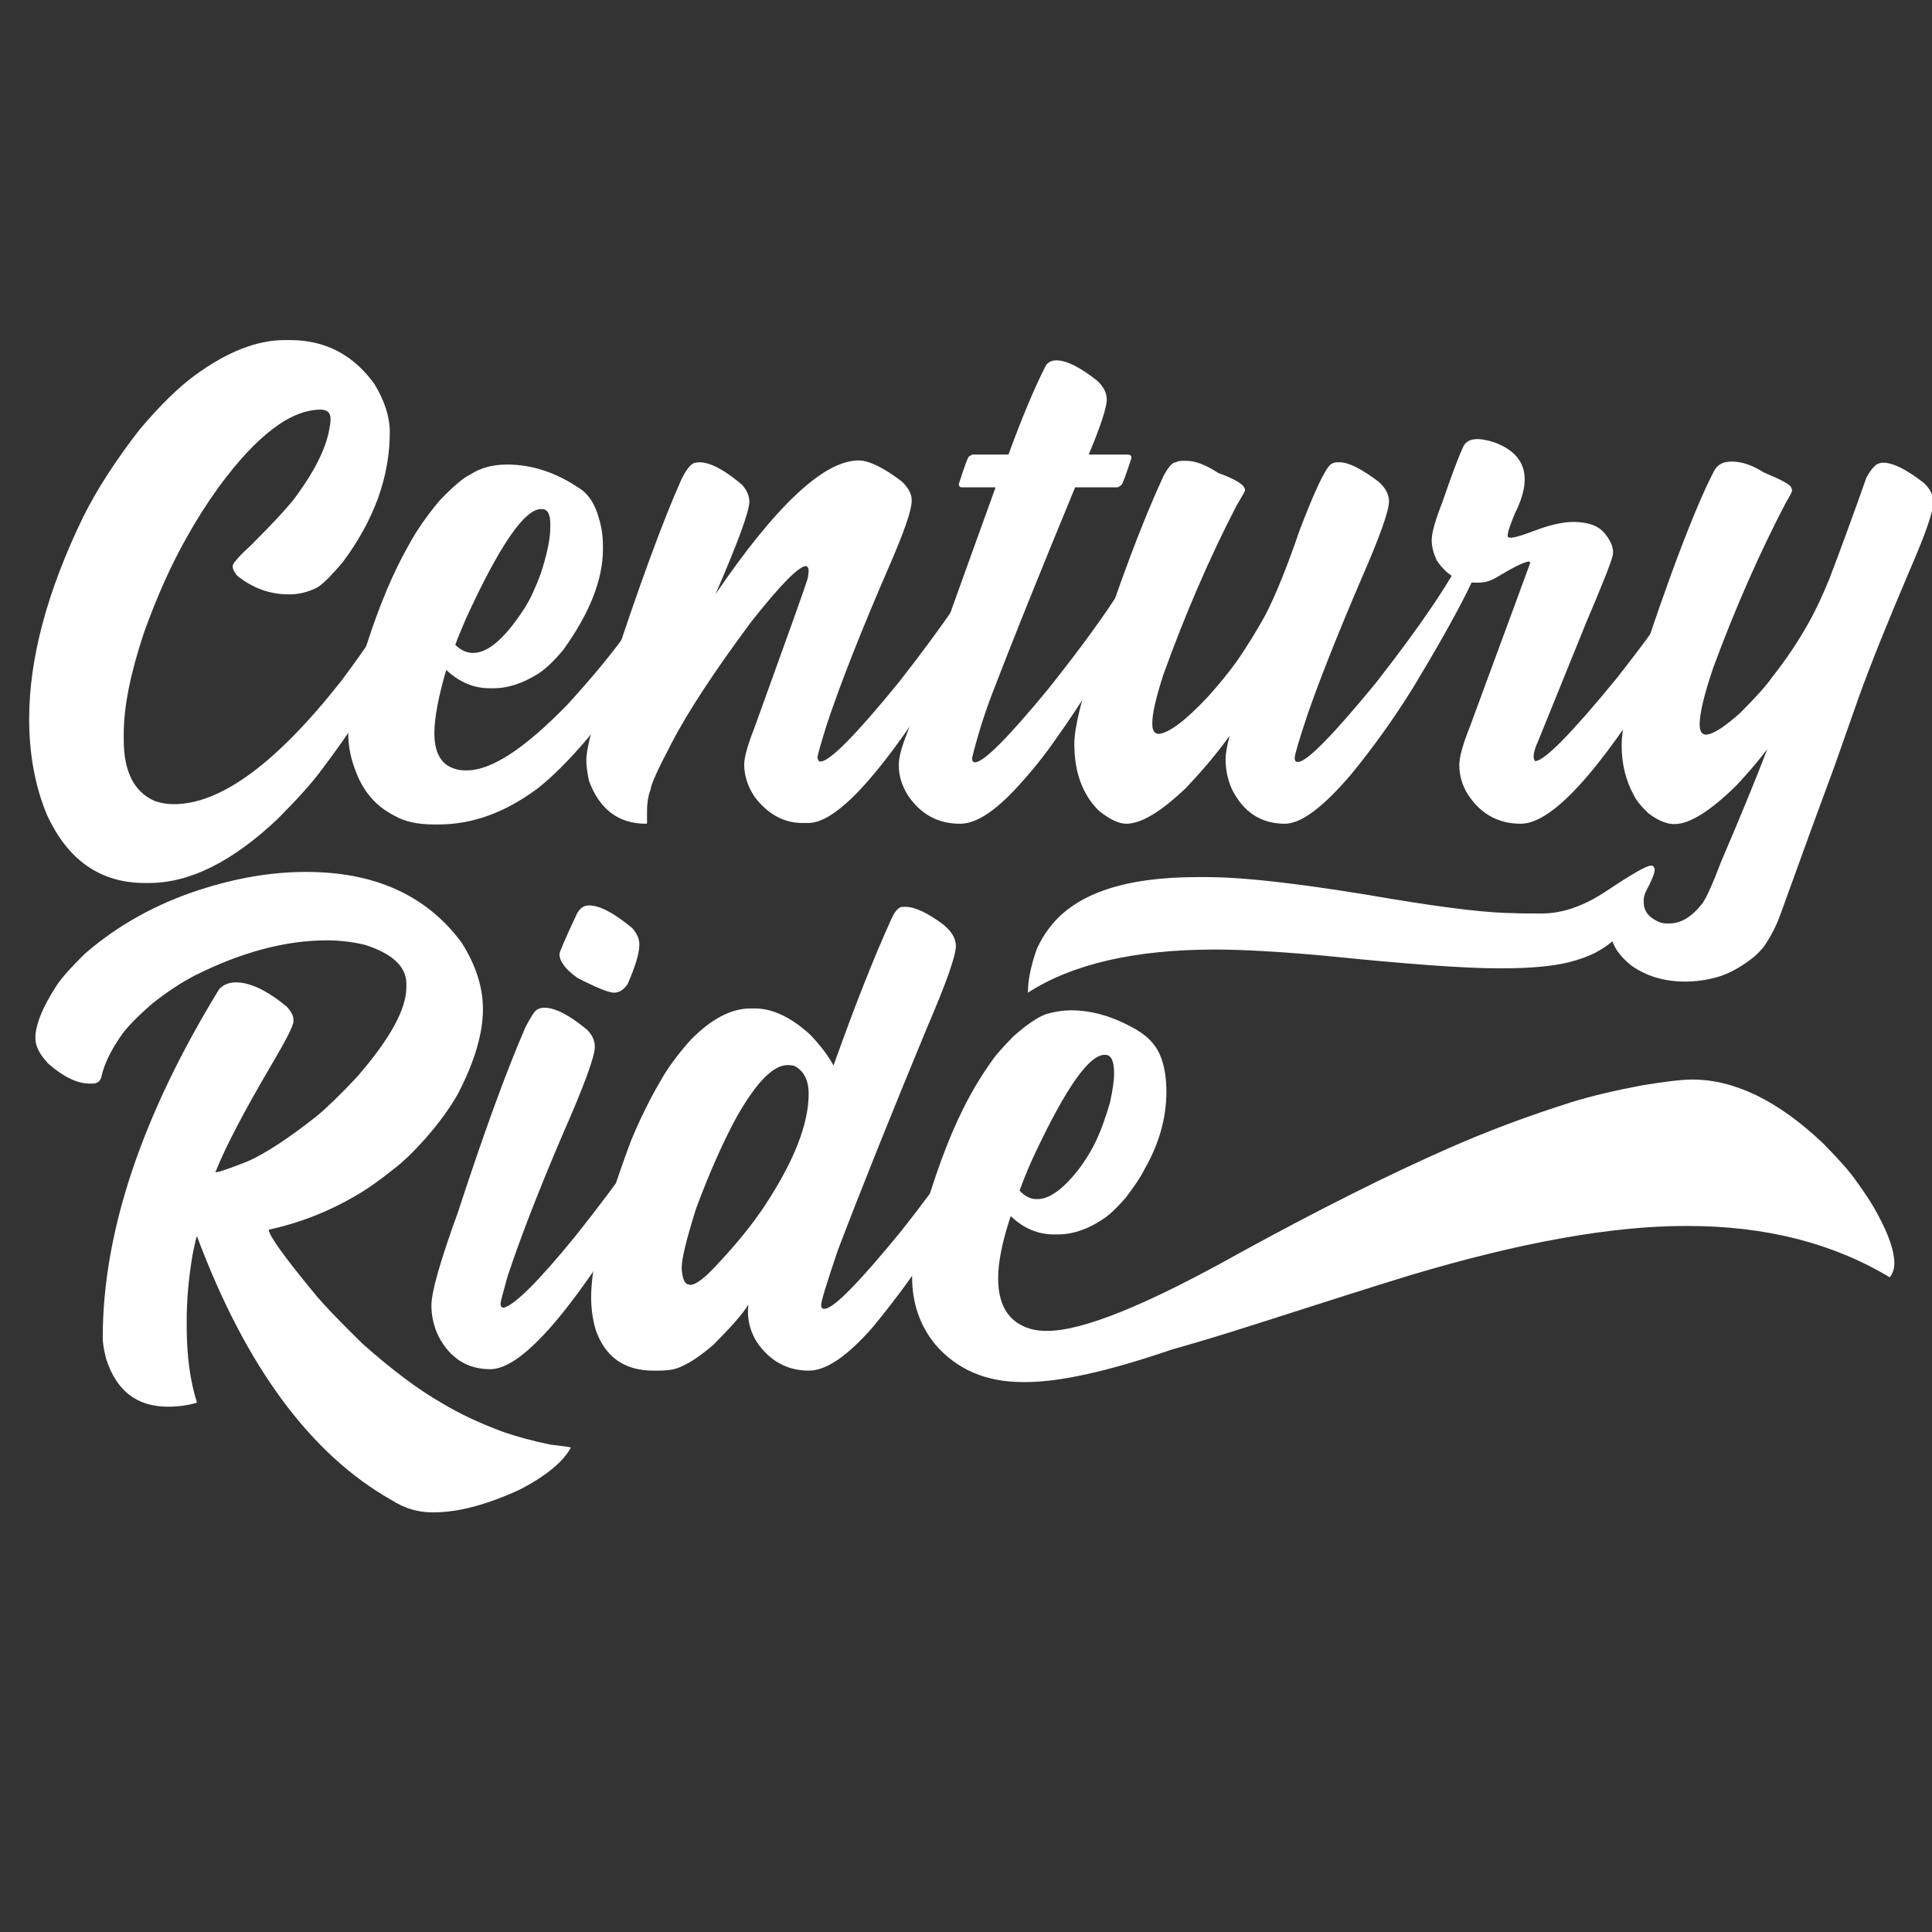
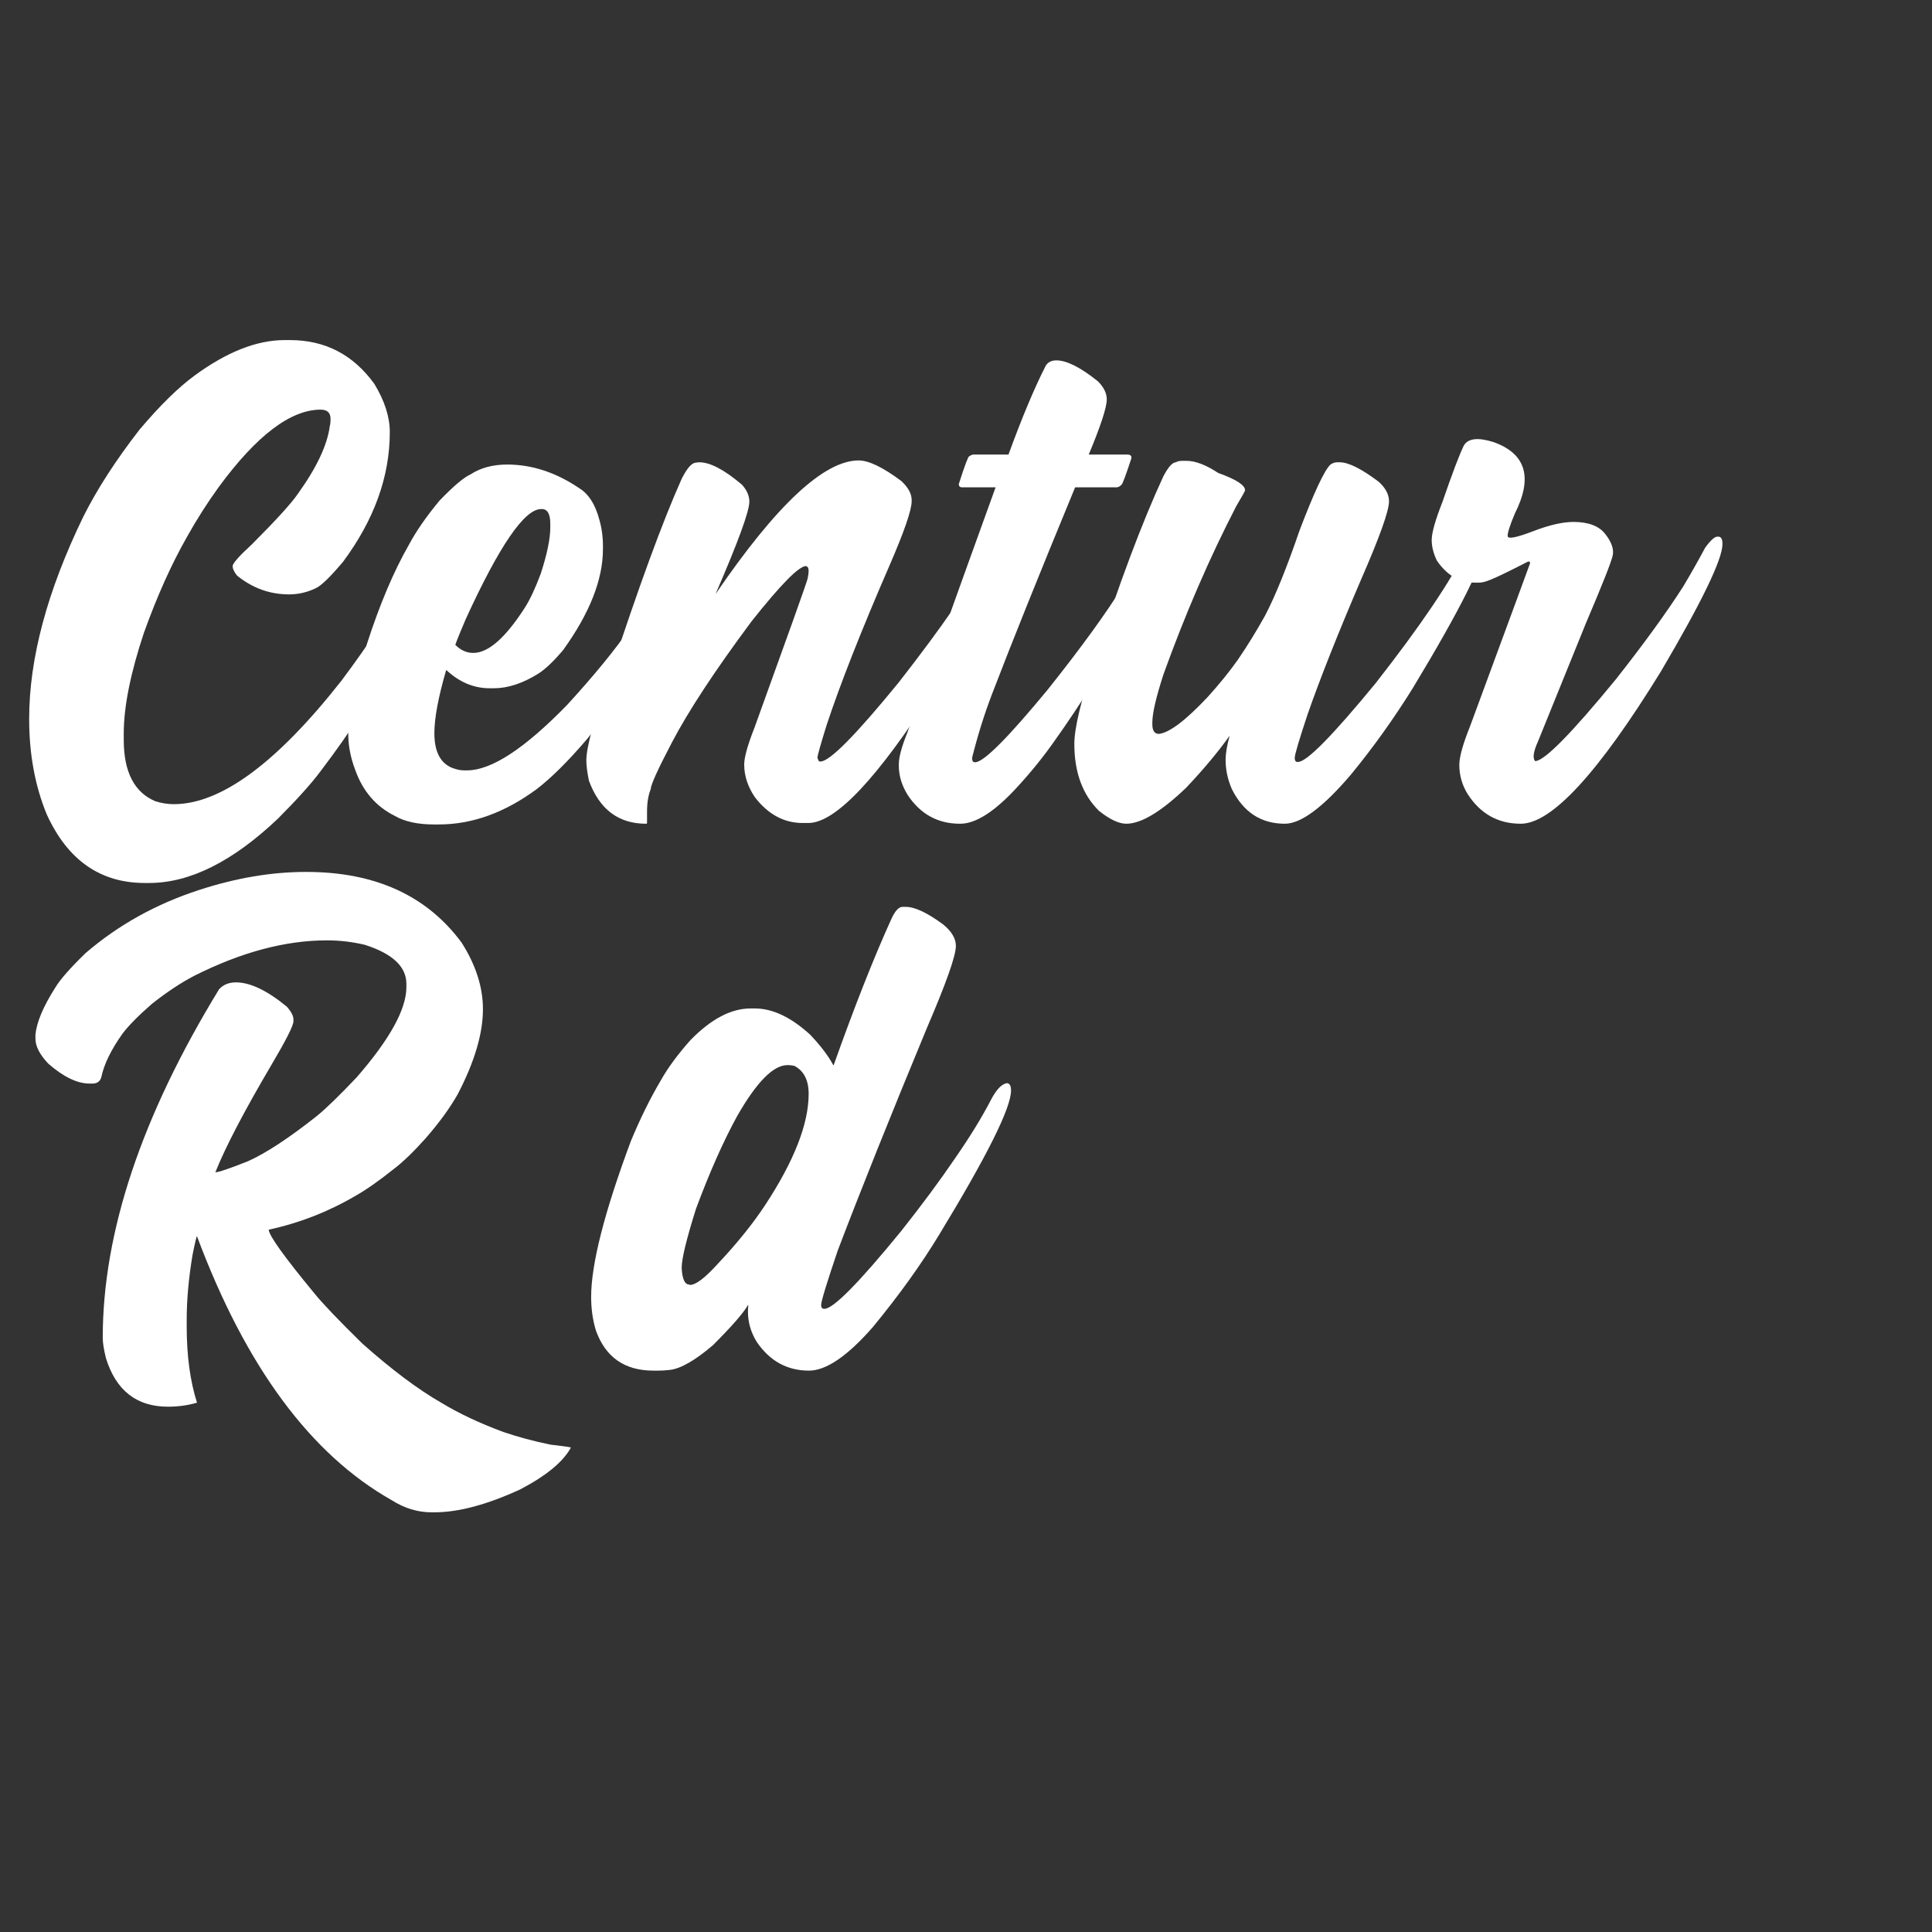
<svg xmlns="http://www.w3.org/2000/svg" width="500" zoomAndPan="magnify" viewBox="0 0 375 375" height="500" preserveAspectRatio="xMidYMid meet" version="1.0">
  <rect x="0" y="0" width="375" height="375" fill="#333333" stroke="none" />
  <defs>
    <g />
  </defs>
  <g fill="#ffffff" fill-opacity="1">
    <g transform="translate(6.16, 169.167)">
      <g>
        <path d="M 49.078 -103.156 L 50.141 -103.156 C 56.953 -103.156 62.406 -100.32 66.5 -94.656 C 68.5 -91.363 69.5 -88.242 69.5 -85.297 C 69.5 -76.672 66.477 -68.285 60.438 -60.141 C 57.957 -57.191 56.191 -55.477 55.141 -55 C 53.473 -54.195 51.738 -53.797 49.938 -53.797 C 46.219 -53.797 42.859 -55.008 39.859 -57.438 C 39.285 -58.145 39 -58.766 39 -59.297 C 39 -59.816 40.238 -61.219 42.719 -63.5 C 47.383 -68.164 50.359 -71.43 51.641 -73.297 C 55.305 -78.391 57.379 -82.789 57.859 -86.5 C 57.953 -86.832 58 -87.266 58 -87.797 L 58 -87.859 C 58 -89.055 57.359 -89.656 56.078 -89.656 C 50.266 -89.656 43.691 -84.676 36.359 -74.719 C 34.078 -71.57 31.984 -68.285 30.078 -64.859 C 27.078 -59.578 24.312 -53.41 21.781 -46.359 C 19.164 -38.504 17.859 -31.977 17.859 -26.781 L 17.859 -25.578 C 17.859 -19.336 19.906 -15.359 24 -13.641 C 25.188 -13.266 26.379 -13.078 27.578 -13.078 C 36.711 -13.078 47.566 -21.078 60.141 -37.078 C 65.473 -44.223 69.426 -50.223 72 -55.078 C 73.477 -57.891 74.672 -59.91 75.578 -61.141 C 76.336 -61.91 76.883 -62.297 77.219 -62.297 L 77.359 -62.297 C 77.836 -62.297 78.078 -61.891 78.078 -61.078 L 78.078 -60.719 C 78.078 -58.531 75.484 -52.195 70.297 -41.719 C 66.723 -34.664 61.984 -27.258 56.078 -19.5 C 54.316 -17.125 51.555 -14.051 47.797 -10.281 C 39.023 -1.945 30.688 2.219 22.781 2.219 L 21.938 2.219 C 13.312 2.219 6.973 -2.211 2.922 -11.078 C 0.641 -16.598 -0.5 -22.785 -0.5 -29.641 C -0.5 -41.359 3 -54.43 10 -68.859 C 12.664 -74.191 16.312 -79.836 20.938 -85.797 C 24.883 -90.461 28.453 -93.961 31.641 -96.297 C 37.879 -100.867 43.691 -103.156 49.078 -103.156 Z M 49.078 -103.156 " />
      </g>
    </g>
    <g transform="translate(67.593, 169.167)">
      <g>
        <path d="M 30.859 -79 C 35.711 -79 40.426 -77.43 45 -74.297 C 46.719 -73.191 47.957 -71.211 48.719 -68.359 C 49.195 -66.742 49.438 -65.031 49.438 -63.219 L 49.438 -62.578 C 49.438 -56.672 46.863 -50.145 41.719 -43 C 39.906 -40.852 38.312 -39.332 36.938 -38.438 C 33.883 -36.531 31 -35.578 28.281 -35.578 L 27.438 -35.578 C 24.383 -35.578 21.598 -36.742 19.078 -39.078 L 19 -39.078 C 17.477 -33.836 16.719 -29.766 16.719 -26.859 C 16.719 -23.242 17.906 -20.984 20.281 -20.078 C 21.094 -19.785 21.812 -19.641 22.438 -19.641 L 23.078 -19.641 C 27.785 -19.641 34.258 -23.879 42.5 -32.359 C 47.738 -38.078 51.812 -43.055 54.719 -47.297 C 58.145 -52.297 61.43 -57.723 64.578 -63.578 C 65.148 -64.484 65.602 -64.938 65.938 -64.938 C 66.551 -64.938 66.859 -64.555 66.859 -63.797 C 66.859 -61.223 64.098 -54.531 58.578 -43.719 C 55.578 -38 51.504 -32 46.359 -25.719 C 42.691 -21.426 39.43 -18.188 36.578 -16 C 30.379 -11.426 24.047 -9.141 17.578 -9.141 L 16.641 -9.141 C 13.492 -9.141 10.973 -9.688 9.078 -10.781 C 5.41 -12.594 2.836 -15.57 1.359 -19.719 C 0.453 -22.094 0 -24.445 0 -26.781 L 0 -28.141 C 0 -31.285 1.211 -36.645 3.641 -44.219 C 6.117 -51.883 8.832 -58.289 11.781 -63.438 C 13.207 -66.102 15.188 -68.957 17.719 -72 C 20.426 -74.812 22.426 -76.504 23.719 -77.078 C 25.664 -78.359 28.047 -79 30.859 -79 Z M 20.781 -44 C 21.832 -42.957 22.977 -42.438 24.219 -42.438 L 24.281 -42.438 C 27.188 -42.438 30.52 -45.363 34.281 -51.219 C 35.281 -52.789 36.305 -54.984 37.359 -57.797 C 38.598 -61.598 39.219 -64.598 39.219 -66.797 L 39.219 -67.5 C 39.219 -69.406 38.672 -70.359 37.578 -70.359 L 37.438 -70.359 C 34.195 -70.359 29.312 -63.219 22.781 -48.938 C 21.781 -46.602 21.113 -44.957 20.781 -44 Z M 20.781 -44 " />
      </g>
    </g>
    <g transform="translate(115.168, 169.167)">
      <g>
        <path d="M 51.5 -79.797 C 53.457 -79.797 56.219 -78.461 59.781 -75.797 C 61.113 -74.555 61.781 -73.336 61.781 -72.141 L 61.781 -71.859 C 61.781 -70.148 60.332 -65.961 57.438 -59.297 C 52 -46.766 47.945 -36.477 45.281 -28.438 C 44.094 -24.625 43.5 -22.504 43.5 -22.078 C 43.645 -21.598 43.789 -21.359 43.938 -21.359 L 44.141 -21.359 C 45.953 -21.453 51 -26.57 59.281 -36.719 C 67.906 -47.77 73.477 -55.891 76 -61.078 C 77.426 -63.785 78.617 -65.141 79.578 -65.141 C 80.098 -65.004 80.359 -64.578 80.359 -63.859 L 80.359 -63.578 C 80.359 -60.285 75.664 -50.926 66.281 -35.5 C 55.188 -18.113 47 -9.422 41.719 -9.422 L 40.641 -9.422 C 37.023 -9.422 33.93 -11.086 31.359 -14.422 C 29.973 -16.473 29.281 -18.594 29.281 -20.781 C 29.281 -22.164 29.945 -24.551 31.281 -27.938 C 37.758 -45.844 41.191 -55.461 41.578 -56.797 C 41.711 -57.41 41.781 -57.957 41.781 -58.438 C 41.781 -58.906 41.613 -59.191 41.281 -59.297 C 39.906 -59.297 36.383 -55.723 30.719 -48.578 C 23.625 -39.047 18.457 -31.188 15.219 -25 C 12.5 -19.812 11.141 -16.812 11.141 -16 C 10.66 -14.812 10.422 -13.359 10.422 -11.641 L 10.422 -9.422 C 10.422 -9.328 10.352 -9.281 10.219 -9.281 C 4.883 -9.281 1.191 -12.066 -0.859 -17.641 C -1.191 -19.266 -1.359 -20.578 -1.359 -21.578 C -1.359 -24.148 0.141 -29.625 3.141 -38 C 8.805 -55.289 13.473 -68.031 17.141 -76.219 C 18.191 -78.312 19.117 -79.359 19.922 -79.359 C 20.117 -79.41 20.336 -79.438 20.578 -79.438 C 22.672 -79.438 25.43 -77.984 28.859 -75.078 C 29.805 -74.023 30.281 -72.93 30.281 -71.797 C 30.281 -69.93 28.094 -63.953 23.719 -53.859 C 35.52 -71.148 44.781 -79.797 51.5 -79.797 Z M 51.5 -79.797 " />
      </g>
    </g>
    <g transform="translate(176.244, 169.167)">
      <g>
        <path d="M 28.797 -99.219 C 30.797 -99.219 33.484 -97.863 36.859 -95.156 C 38.004 -94.008 38.578 -92.844 38.578 -91.656 C 38.578 -90.082 37.41 -86.508 35.078 -80.938 L 42.719 -80.938 C 43.145 -80.883 43.359 -80.719 43.359 -80.438 L 43.359 -80.219 C 42.266 -76.883 41.625 -75.172 41.438 -75.078 C 41.102 -74.742 40.789 -74.578 40.5 -74.578 L 32.438 -74.578 C 25.477 -57.723 20.117 -44.391 16.359 -34.578 C 14.836 -30.617 13.531 -26.453 12.438 -22.078 C 12.438 -21.504 12.602 -21.219 12.938 -21.219 L 13.156 -21.219 C 14.914 -21.457 19.582 -26.172 27.156 -35.359 C 33.676 -43.547 38.578 -50.305 41.859 -55.641 C 43.242 -57.836 44.508 -60.055 45.656 -62.297 C 46.789 -64.148 47.719 -65.078 48.438 -65.078 C 49.008 -65.078 49.297 -64.598 49.297 -63.641 C 49.297 -61.359 46.984 -56.023 42.359 -47.641 C 38.172 -39.93 33.531 -32.504 28.438 -25.359 C 26.383 -22.41 24.004 -19.457 21.297 -16.5 C 16.91 -11.688 13.191 -9.281 10.141 -9.281 L 10.078 -9.281 C 5.785 -9.281 2.406 -11.141 -0.062 -14.859 C -1.207 -16.711 -1.781 -18.594 -1.781 -20.5 L -1.781 -20.859 C -1.781 -22.191 -1.234 -24.219 -0.141 -26.938 C 9.859 -54.789 15.57 -70.672 17 -74.578 L 10.5 -74.578 C 10.07 -74.578 9.859 -74.789 9.859 -75.219 C 11.004 -78.789 11.672 -80.578 11.859 -80.578 C 12.191 -80.816 12.477 -80.938 12.719 -80.938 L 19.5 -80.938 C 22.125 -88.125 24.531 -93.863 26.719 -98.156 C 27.145 -98.863 27.836 -99.219 28.797 -99.219 Z M 28.797 -99.219 " />
      </g>
    </g>
    <g transform="translate(206.246, 169.167)">
      <g>
        <path d="M 23.281 -79.719 L 24.062 -79.719 C 25.781 -79.719 27.832 -78.93 30.219 -77.359 C 33.688 -76.117 35.422 -75 35.422 -74 C 35.422 -73.863 34.852 -72.844 33.719 -70.938 C 28.52 -60.883 23.801 -49.977 19.562 -38.219 C 18.133 -33.789 17.422 -30.695 17.422 -28.938 L 17.422 -28.578 C 17.422 -27.336 17.852 -26.719 18.719 -26.719 C 20.758 -26.957 23.926 -29.363 28.219 -33.938 C 30.445 -36.406 32.375 -38.785 34 -41.078 C 35.852 -43.785 37.613 -46.641 39.281 -49.641 C 41.281 -53.453 43.52 -58.977 46 -66.219 C 48.852 -73.695 50.852 -77.957 52 -79 C 52.426 -79.289 52.852 -79.438 53.281 -79.438 L 53.781 -79.438 C 55.5 -79.438 58.023 -78.176 61.359 -75.656 C 62.691 -74.457 63.359 -73.191 63.359 -71.859 C 63.359 -70.004 61.547 -64.93 57.922 -56.641 C 53.453 -46.211 50.004 -37.523 47.578 -30.578 C 45.898 -25.523 45.062 -22.691 45.062 -22.078 L 45.062 -22 C 45.062 -21.625 45.18 -21.383 45.422 -21.281 L 45.719 -21.281 C 47.383 -21.281 52.406 -26.379 60.781 -36.578 C 69.5 -47.723 75.359 -56.391 78.359 -62.578 C 79.504 -64.191 80.363 -65 80.938 -65 L 81.141 -65 C 81.672 -65 81.938 -64.523 81.938 -63.578 C 81.938 -60.336 77.289 -51.023 68 -35.641 C 64.332 -29.734 60.332 -24.141 56 -18.859 C 50.57 -12.473 46.285 -9.281 43.141 -9.281 C 38.523 -9.281 35.098 -11.52 32.859 -16 C 32.047 -17.852 31.641 -19.758 31.641 -21.719 C 31.641 -22.863 31.898 -24.41 32.422 -26.359 C 30.18 -23.211 27.375 -19.852 24 -16.281 C 19.133 -11.613 15.254 -9.281 12.359 -9.281 C 10.922 -9.281 9.156 -10.113 7.062 -11.781 C 3.875 -14.926 2.281 -19.258 2.281 -24.781 C 2.281 -27.781 3.566 -33.188 6.141 -41 C 10.992 -55.957 15.469 -67.863 19.562 -76.719 C 20.52 -78.531 21.332 -79.438 22 -79.438 C 22.281 -79.625 22.707 -79.719 23.281 -79.719 Z M 23.281 -79.719 " />
      </g>
    </g>
    <g transform="translate(268.894, 169.167)">
      <g>
-         <path d="M 21 -83.359 C 27.289 -81.117 28.672 -76.5 25.141 -69.5 C 24.141 -67.125 23.676 -65.648 23.75 -65.078 C 23.82 -64.504 25.441 -64.82 28.609 -66.031 C 31.773 -67.25 34.406 -67.859 36.5 -67.859 C 39.406 -67.859 41.461 -67.082 42.672 -65.531 C 43.891 -63.988 44.379 -62.609 44.141 -61.391 C 43.898 -60.18 42.164 -55.789 38.938 -48.219 L 29.641 -25.281 C 28.734 -23.281 28.547 -22 29.078 -21.438 C 30.836 -21.438 36.07 -26.742 44.781 -37.359 C 50.258 -44.316 54.598 -50.297 57.797 -55.297 C 59.359 -57.91 60.785 -60.43 62.078 -62.859 C 63.117 -64.285 63.906 -65 64.438 -65 L 64.641 -65 C 65.172 -65 65.438 -64.523 65.438 -63.578 C 65.438 -60.617 61.457 -52.379 53.5 -38.859 C 41.352 -19.141 32.281 -9.281 26.281 -9.281 C 21.906 -9.281 18.477 -11.188 16 -15 C 14.906 -16.758 14.359 -18.664 14.359 -20.719 C 14.359 -22.238 15.047 -24.711 16.422 -28.141 C 24.047 -48.805 27.93 -59.359 28.078 -59.797 C 28.117 -60.129 27.973 -60.242 27.641 -60.141 C 26.641 -59.953 24.566 -58.906 21.422 -57 C 20.328 -56.383 19.234 -56.078 18.141 -56.078 L 17.281 -56.078 C 14.375 -56.078 11.945 -57.504 10 -60.359 C 9.332 -61.742 9 -63.078 9 -64.359 C 9 -65.742 9.691 -68.195 11.078 -71.719 C 12.973 -77.238 14.352 -80.883 15.219 -82.656 C 16.02 -84.082 17.945 -84.316 21 -83.359 Z M 21 -83.359 " />
+         <path d="M 21 -83.359 C 27.289 -81.117 28.672 -76.5 25.141 -69.5 C 24.141 -67.125 23.676 -65.648 23.75 -65.078 C 23.82 -64.504 25.441 -64.82 28.609 -66.031 C 31.773 -67.25 34.406 -67.859 36.5 -67.859 C 39.406 -67.859 41.461 -67.082 42.672 -65.531 C 43.891 -63.988 44.379 -62.609 44.141 -61.391 C 43.898 -60.18 42.164 -55.789 38.938 -48.219 L 29.641 -25.281 C 28.734 -23.281 28.547 -22 29.078 -21.438 C 30.836 -21.438 36.07 -26.742 44.781 -37.359 C 50.258 -44.316 54.598 -50.297 57.797 -55.297 C 59.359 -57.91 60.785 -60.43 62.078 -62.859 C 63.117 -64.285 63.906 -65 64.438 -65 L 64.641 -65 C 65.172 -65 65.438 -64.523 65.438 -63.578 C 65.438 -60.617 61.457 -52.379 53.5 -38.859 C 41.352 -19.141 32.281 -9.281 26.281 -9.281 C 21.906 -9.281 18.477 -11.188 16 -15 C 14.906 -16.758 14.359 -18.664 14.359 -20.719 C 14.359 -22.238 15.047 -24.711 16.422 -28.141 C 24.047 -48.805 27.93 -59.359 28.078 -59.797 C 28.117 -60.129 27.973 -60.242 27.641 -60.141 C 20.328 -56.383 19.234 -56.078 18.141 -56.078 L 17.281 -56.078 C 14.375 -56.078 11.945 -57.504 10 -60.359 C 9.332 -61.742 9 -63.078 9 -64.359 C 9 -65.742 9.691 -68.195 11.078 -71.719 C 12.973 -77.238 14.352 -80.883 15.219 -82.656 C 16.02 -84.082 17.945 -84.316 21 -83.359 Z M 21 -83.359 " />
      </g>
    </g>
    <g transform="translate(313.183, 169.167)">
      <g>
-         <path d="M 23 -79.578 C 24.906 -79.578 26.977 -78.863 29.219 -77.438 C 32.363 -76.145 34.102 -75.219 34.438 -74.656 C 34.57 -74.414 34.641 -74.195 34.641 -74 L 34.641 -73.859 C 34.641 -73.672 34.238 -72.91 33.438 -71.578 C 28.289 -61.723 23.598 -51.055 19.359 -39.578 C 17.598 -34.379 16.719 -30.711 16.719 -28.578 C 16.719 -27.242 17.125 -26.578 17.938 -26.578 C 19.219 -26.578 21.43 -27.977 24.578 -30.781 C 27.766 -33.977 29.812 -36.266 30.719 -37.641 C 33.383 -40.973 35.812 -44.594 38 -48.5 C 39.332 -50.926 40.617 -53.664 41.859 -56.719 C 44.148 -62.719 46.555 -69.289 49.078 -76.438 C 49.648 -77.531 50.27 -78.363 50.938 -78.938 C 51.406 -79.219 51.859 -79.359 52.297 -79.359 C 54.242 -79.359 56.883 -78.051 60.219 -75.438 C 61.457 -74.289 62.078 -73.051 62.078 -71.719 C 62.078 -69.906 60.531 -65.453 57.438 -58.359 C 53.102 -48.172 49.836 -40.031 47.641 -33.938 L 42.938 -20.578 C 40.125 -13.004 36.598 -3.336 32.359 8.422 C 31.547 10.66 30.453 12.758 29.078 14.719 C 28.211 15.719 27.445 16.457 26.781 16.938 C 24.5 18.695 22.266 19.883 20.078 20.5 C 18.078 21.07 16.004 21.359 13.859 21.359 C 9.859 21.359 6.379 20.312 3.422 18.219 C 1.566 16.695 0.379 15.195 -0.141 13.719 C -0.191 13.625 -0.238 13.578 -0.281 13.578 C -1 14.242 -2.098 14.977 -3.578 15.781 C -5.004 16.5 -6.738 17.117 -8.781 17.641 C -12.02 18.398 -16.238 18.781 -21.438 18.781 L -22.5 18.781 C -28.977 18.781 -40.098 17.973 -55.859 16.359 C -64.766 15.547 -71.93 15.141 -77.359 15.141 C -92.891 15.141 -104.988 17.926 -113.656 23.5 C -113.656 23.5 -113.676 23.5 -113.719 23.5 C -113.676 23.457 -113.656 23.41 -113.656 23.359 C -113.656 21.117 -113.109 18.406 -112.016 15.219 C -111.297 13.551 -110.363 12.004 -109.219 10.578 C -104.219 4.242 -94.742 1.078 -80.797 1.078 L -79 1.078 C -71.383 1.078 -59.312 2.504 -42.781 5.359 C -31.832 7.172 -23.906 8.078 -19 8.078 C -19 8.117 -17.617 8.141 -14.859 8.141 L -13.922 8.141 C -9.879 8.141 -5.664 6.664 -1.281 3.719 C 3.57 0.477 6.406 -1.141 7.219 -1.141 L 7.422 -1.141 C 7.711 -1.141 7.906 -0.879 8 -0.359 C 8 0.305 7.406 1.758 6.219 4 C 5.977 4.57 5.859 5.117 5.859 5.641 L 5.859 6 C 5.859 7.57 6.738 8.785 8.5 9.641 C 9.113 9.93 9.707 10.078 10.281 10.078 L 10.859 10.078 C 13.098 10.078 15.238 8.766 17.281 6.141 C 18.145 4.859 19.336 2.191 20.859 -1.859 C 24.578 -10.523 27.578 -17.832 29.859 -23.781 C 28.336 -21.738 26.336 -19.383 23.859 -16.719 C 18.766 -11.719 14.766 -9.219 11.859 -9.219 L 11.422 -9.219 C 9.953 -9.352 8.383 -10.066 6.719 -11.359 C 5.289 -12.734 4.359 -13.898 3.922 -14.859 C 2.359 -17.711 1.578 -20.926 1.578 -24.5 C 1.578 -26.883 2.172 -30.078 3.359 -34.078 C 5.305 -40.785 7.898 -48.617 11.141 -57.578 C 14.523 -66.816 17.312 -73.531 19.5 -77.719 C 19.926 -78.531 20.547 -79.078 21.359 -79.359 C 21.879 -79.504 22.426 -79.578 23 -79.578 Z M 23 -79.578 " />
-       </g>
+         </g>
    </g>
  </g>
  <g fill="#ffffff" fill-opacity="1">
    <g transform="translate(6.16, 275.179)">
      <g>
        <path d="M 53.219 -105.938 L 53.297 -105.938 C 66.629 -105.938 76.676 -101.363 83.438 -92.219 C 86.195 -87.883 87.578 -83.578 87.578 -79.297 C 87.578 -74.578 85.957 -69.098 82.719 -62.859 C 81.195 -60.148 79.102 -57.27 76.438 -54.219 C 74.102 -51.602 72.055 -49.629 70.297 -48.297 C 67.43 -46.004 64.953 -44.266 62.859 -43.078 C 57.578 -39.984 51.957 -37.789 46 -36.5 C 46.051 -35.352 49.004 -31.234 54.859 -24.141 C 56.43 -22.191 59.523 -18.953 64.141 -14.422 C 69.859 -9.328 75.004 -5.473 79.578 -2.859 C 82.961 -0.805 86.961 1.07 91.578 2.781 C 94.391 3.738 97.414 4.551 100.656 5.219 C 103.082 5.5 104.414 5.688 104.656 5.781 C 103.176 8.539 99.891 11.254 94.797 13.922 C 88.367 16.879 82.82 18.359 78.156 18.359 L 77.578 18.359 C 74.91 18.359 72.336 17.57 69.859 16 C 54.098 7.094 41.504 -9.977 32.078 -35.219 C 31.984 -35.219 31.695 -34.023 31.219 -31.641 C 30.457 -27.117 30.078 -22.883 30.078 -18.938 L 30.078 -17.719 C 30.078 -12.051 30.742 -7.117 32.078 -2.922 C 30.316 -2.398 28.438 -2.141 26.438 -2.141 C 20.383 -2.141 16.379 -5.258 14.422 -11.5 C 13.992 -13.219 13.781 -14.551 13.781 -15.5 C 13.781 -35.977 21.305 -58.531 36.359 -83.156 C 37.172 -84.051 38.266 -84.5 39.641 -84.5 C 42.398 -84.5 45.688 -82.93 49.5 -79.797 C 50.363 -78.836 50.797 -78.004 50.797 -77.297 L 50.797 -76.938 C 50.797 -76.125 49.391 -73.336 46.578 -68.578 C 41.242 -59.523 37.598 -52.547 35.641 -47.641 C 36.266 -47.641 38.383 -48.359 42 -49.797 C 45.477 -51.359 49.93 -54.285 55.359 -58.578 C 57.211 -60.098 59.785 -62.598 63.078 -66.078 C 69.504 -73.461 72.719 -79.297 72.719 -83.578 L 72.719 -84.219 C 72.719 -87.551 70.023 -90.078 64.641 -91.797 C 62.211 -92.367 59.766 -92.656 57.297 -92.656 C 49.242 -92.656 40.672 -90.367 31.578 -85.797 C 29.004 -84.461 26.266 -82.648 23.359 -80.359 C 20.742 -78.078 18.836 -76.148 17.641 -74.578 C 15.398 -71.43 14.02 -68.598 13.5 -66.078 C 13.258 -65.266 12.688 -64.859 11.781 -64.859 L 11.219 -64.859 C 8.832 -64.859 6.164 -66.145 3.219 -68.719 C 1.551 -70.477 0.719 -72.098 0.719 -73.578 L 0.719 -74.359 C 0.957 -76.785 2.242 -79.832 4.578 -83.5 C 5.523 -85.07 7.473 -87.289 10.422 -90.156 C 16.766 -95.625 24.125 -99.719 32.5 -102.438 C 39.645 -104.77 46.551 -105.938 53.219 -105.938 Z M 53.219 -105.938 " />
      </g>
    </g>
    <g transform="translate(83.737, 275.179)">
      <g>
-         <path d="M 30.641 -99.438 C 32.641 -99.438 35.406 -97.984 38.938 -95.078 C 39.883 -94.023 40.359 -92.977 40.359 -91.938 L 40.359 -91.797 C 40.359 -90.172 39.598 -87.625 38.078 -84.156 C 37.316 -83.051 36.438 -82.5 35.438 -82.5 C 34.438 -82.5 32.078 -83.453 28.359 -85.359 C 26.023 -87.023 24.859 -88.57 24.859 -90 C 24.859 -90.383 25.906 -92.816 28 -97.297 C 28.57 -98.723 29.43 -99.438 30.578 -99.438 Z M 21.938 -79.578 C 24.031 -79.578 26.789 -78.148 30.219 -75.297 C 31.219 -74.297 31.719 -73.195 31.719 -72 C 31.719 -70.094 29.598 -64.332 25.359 -54.719 C 20.785 -44 17.258 -34.906 14.781 -27.438 C 13.875 -24.238 13.422 -22.473 13.422 -22.141 C 13.422 -21.617 13.641 -21.359 14.078 -21.359 C 16.266 -21.973 20.859 -26.566 27.859 -35.141 C 37.191 -46.859 43.312 -55.766 46.219 -61.859 C 47.457 -63.953 48.504 -65.07 49.359 -65.219 L 49.438 -65.219 C 50.008 -65.219 50.297 -64.719 50.297 -63.719 C 50.297 -60.906 46.625 -53.191 39.281 -40.578 C 26.613 -19.805 17.328 -9.422 11.422 -9.422 C 6.992 -9.422 3.66 -11.52 1.422 -15.719 C 0.473 -17.664 0 -19.688 0 -21.781 C 0 -24.406 1.711 -30.43 5.141 -39.859 C 10.191 -55.336 14.57 -67.336 18.281 -75.859 C 19.332 -77.859 20.051 -78.957 20.438 -79.156 C 20.812 -79.438 21.312 -79.578 21.938 -79.578 Z M 21.938 -79.578 " />
-       </g>
+         </g>
    </g>
    <g transform="translate(114.74, 275.179)">
      <g>
        <path d="M 61.078 -99.156 C 62.836 -99.156 65.266 -98.008 68.359 -95.719 C 69.984 -94.383 70.797 -93.004 70.797 -91.578 C 70.797 -89.672 68.91 -84.336 65.141 -75.578 C 58.098 -58.578 52.336 -44.195 47.859 -32.438 C 45.711 -26.102 44.641 -22.578 44.641 -21.859 C 44.641 -21.379 44.832 -21.141 45.219 -21.141 L 45.297 -21.141 C 47.004 -21.141 51.977 -26.188 60.219 -36.281 C 64.219 -41.332 67.691 -46.023 70.641 -50.359 C 73.547 -54.547 75.883 -58.359 77.656 -61.797 C 78.656 -63.691 79.656 -64.738 80.656 -64.938 C 81.219 -64.938 81.5 -64.457 81.5 -63.5 C 81.5 -60.125 76.832 -50.77 67.5 -35.438 C 64.031 -29.719 59.77 -23.785 54.719 -17.641 C 49.77 -11.973 45.625 -9.141 42.281 -9.141 C 38.051 -9.141 34.672 -11 32.141 -14.719 C 31.004 -16.57 30.438 -18.523 30.438 -20.578 L 30.438 -20.641 C 30.438 -20.93 30.457 -21.312 30.5 -21.781 L 30.5 -21.859 L 30.438 -21.859 C 29.57 -20.336 27.305 -17.742 23.641 -14.078 C 20.172 -11.117 17.383 -9.52 15.281 -9.281 C 14.52 -9.188 13.785 -9.141 13.078 -9.141 L 12.078 -9.141 C 6.504 -9.141 2.785 -11.738 0.922 -16.938 C 0.305 -18.977 0 -21.145 0 -23.438 C 0 -29.812 2.57 -39.906 7.719 -53.719 C 9.52 -58.051 11.445 -61.957 13.5 -65.438 C 14.883 -67.906 16.812 -70.523 19.281 -73.297 C 23.281 -77.391 27.164 -79.438 30.938 -79.438 L 31.781 -79.438 C 35.219 -79.438 38.789 -77.742 42.5 -74.359 C 44.5 -72.266 46 -70.289 47 -68.438 L 47.078 -68.438 C 51.117 -79.812 54.859 -89.285 58.297 -96.859 C 59.004 -98.391 59.719 -99.156 60.438 -99.156 Z M 17.578 -29.141 L 17.578 -28.938 C 17.711 -26.883 18.188 -25.859 19 -25.859 C 19.094 -25.805 19.164 -25.781 19.219 -25.781 C 20.312 -25.781 22.07 -27.113 24.5 -29.781 C 28.312 -33.832 31.406 -37.664 33.781 -41.281 C 39.406 -49.852 42.219 -57.047 42.219 -62.859 C 42.219 -65.523 41.289 -67.336 39.438 -68.297 C 39 -68.391 38.641 -68.438 38.359 -68.438 L 38.078 -68.438 C 35.359 -68.438 32.117 -65.148 28.359 -58.578 C 25.691 -53.723 23.023 -47.723 20.359 -40.578 C 18.504 -34.672 17.578 -30.859 17.578 -29.141 Z M 17.578 -29.141 " />
      </g>
    </g>
    <g transform="translate(176.958, 275.179)">
      <g>
-         <path d="M 30.938 -79.078 C 35.125 -79.078 39.406 -77.789 43.781 -75.219 C 46.164 -73.789 47.738 -71.93 48.5 -69.641 C 49.125 -67.836 49.438 -65.723 49.438 -63.297 C 49.438 -58.148 48.004 -53.098 45.141 -48.141 C 44.523 -46.859 43.312 -45.023 41.5 -42.641 C 39.883 -40.836 38.645 -39.625 37.781 -39 C 34.594 -36.719 31.453 -35.578 28.359 -35.578 L 27.578 -35.578 C 24.484 -35.578 21.695 -36.766 19.219 -39.141 C 17.594 -34.234 16.781 -30.211 16.781 -27.078 C 16.781 -22.316 18.445 -19.195 21.781 -17.719 C 23.02 -17.145 24.453 -16.859 26.078 -16.859 L 26.359 -16.859 C 33.211 -16.859 45.617 -21.883 63.578 -31.938 C 78.859 -40.312 92.336 -47.07 104.016 -52.219 C 111.535 -55.551 119.602 -58.578 128.219 -61.297 C 132.125 -62.484 136.625 -63.551 141.719 -64.5 C 146.25 -65.258 149.516 -65.641 151.516 -65.641 C 159.703 -65.641 168.129 -61.547 176.797 -53.359 C 180.035 -50.078 182.203 -47.625 183.297 -46 C 185.203 -43.383 186.609 -41.195 187.516 -39.438 C 189.66 -35.477 190.734 -32.332 190.734 -30 C 190.734 -28.957 190.445 -28.051 189.875 -27.281 L 189.797 -27.281 C 178.754 -33.906 165.707 -37.219 150.656 -37.219 L 150.156 -37.219 C 135.82 -37.219 117.938 -34.004 96.5 -27.578 C 89.977 -25.578 79.836 -22.363 66.078 -17.938 C 60.891 -16.27 55.676 -14.695 50.438 -13.219 C 38.195 -9.02 28.766 -6.922 22.141 -6.922 L 21.578 -6.922 C 14.43 -6.922 8.766 -9.352 4.578 -14.219 C 1.578 -17.883 0.078 -22.266 0.078 -27.359 L 0.078 -27.781 C 0.078 -30.312 0.598 -33.41 1.641 -37.078 C 4.266 -46.504 7.078 -54.191 10.078 -60.141 C 11.691 -63.379 13.594 -66.523 15.781 -69.578 C 16.5 -70.578 17.812 -72.051 19.719 -74 C 22.289 -76.289 24.43 -77.742 26.141 -78.359 C 27.805 -78.836 29.406 -79.078 30.938 -79.078 Z M 20.938 -44.078 C 21.977 -42.984 23.047 -42.438 24.141 -42.438 L 24.438 -42.438 C 26.719 -42.438 29.359 -44.336 32.359 -48.141 C 33.453 -49.578 34.426 -51.102 35.281 -52.719 C 36.383 -54.812 37.457 -57.645 38.5 -61.219 C 39.02 -63.602 39.281 -65.41 39.281 -66.641 L 39.281 -66.938 C 39.281 -69.27 38.711 -70.438 37.578 -70.438 L 37.438 -70.438 C 34.477 -70.438 30.047 -64.195 24.141 -51.719 C 23.047 -49.477 21.977 -46.93 20.938 -44.078 Z M 20.938 -44.078 " />
-       </g>
+         </g>
    </g>
  </g>
</svg>